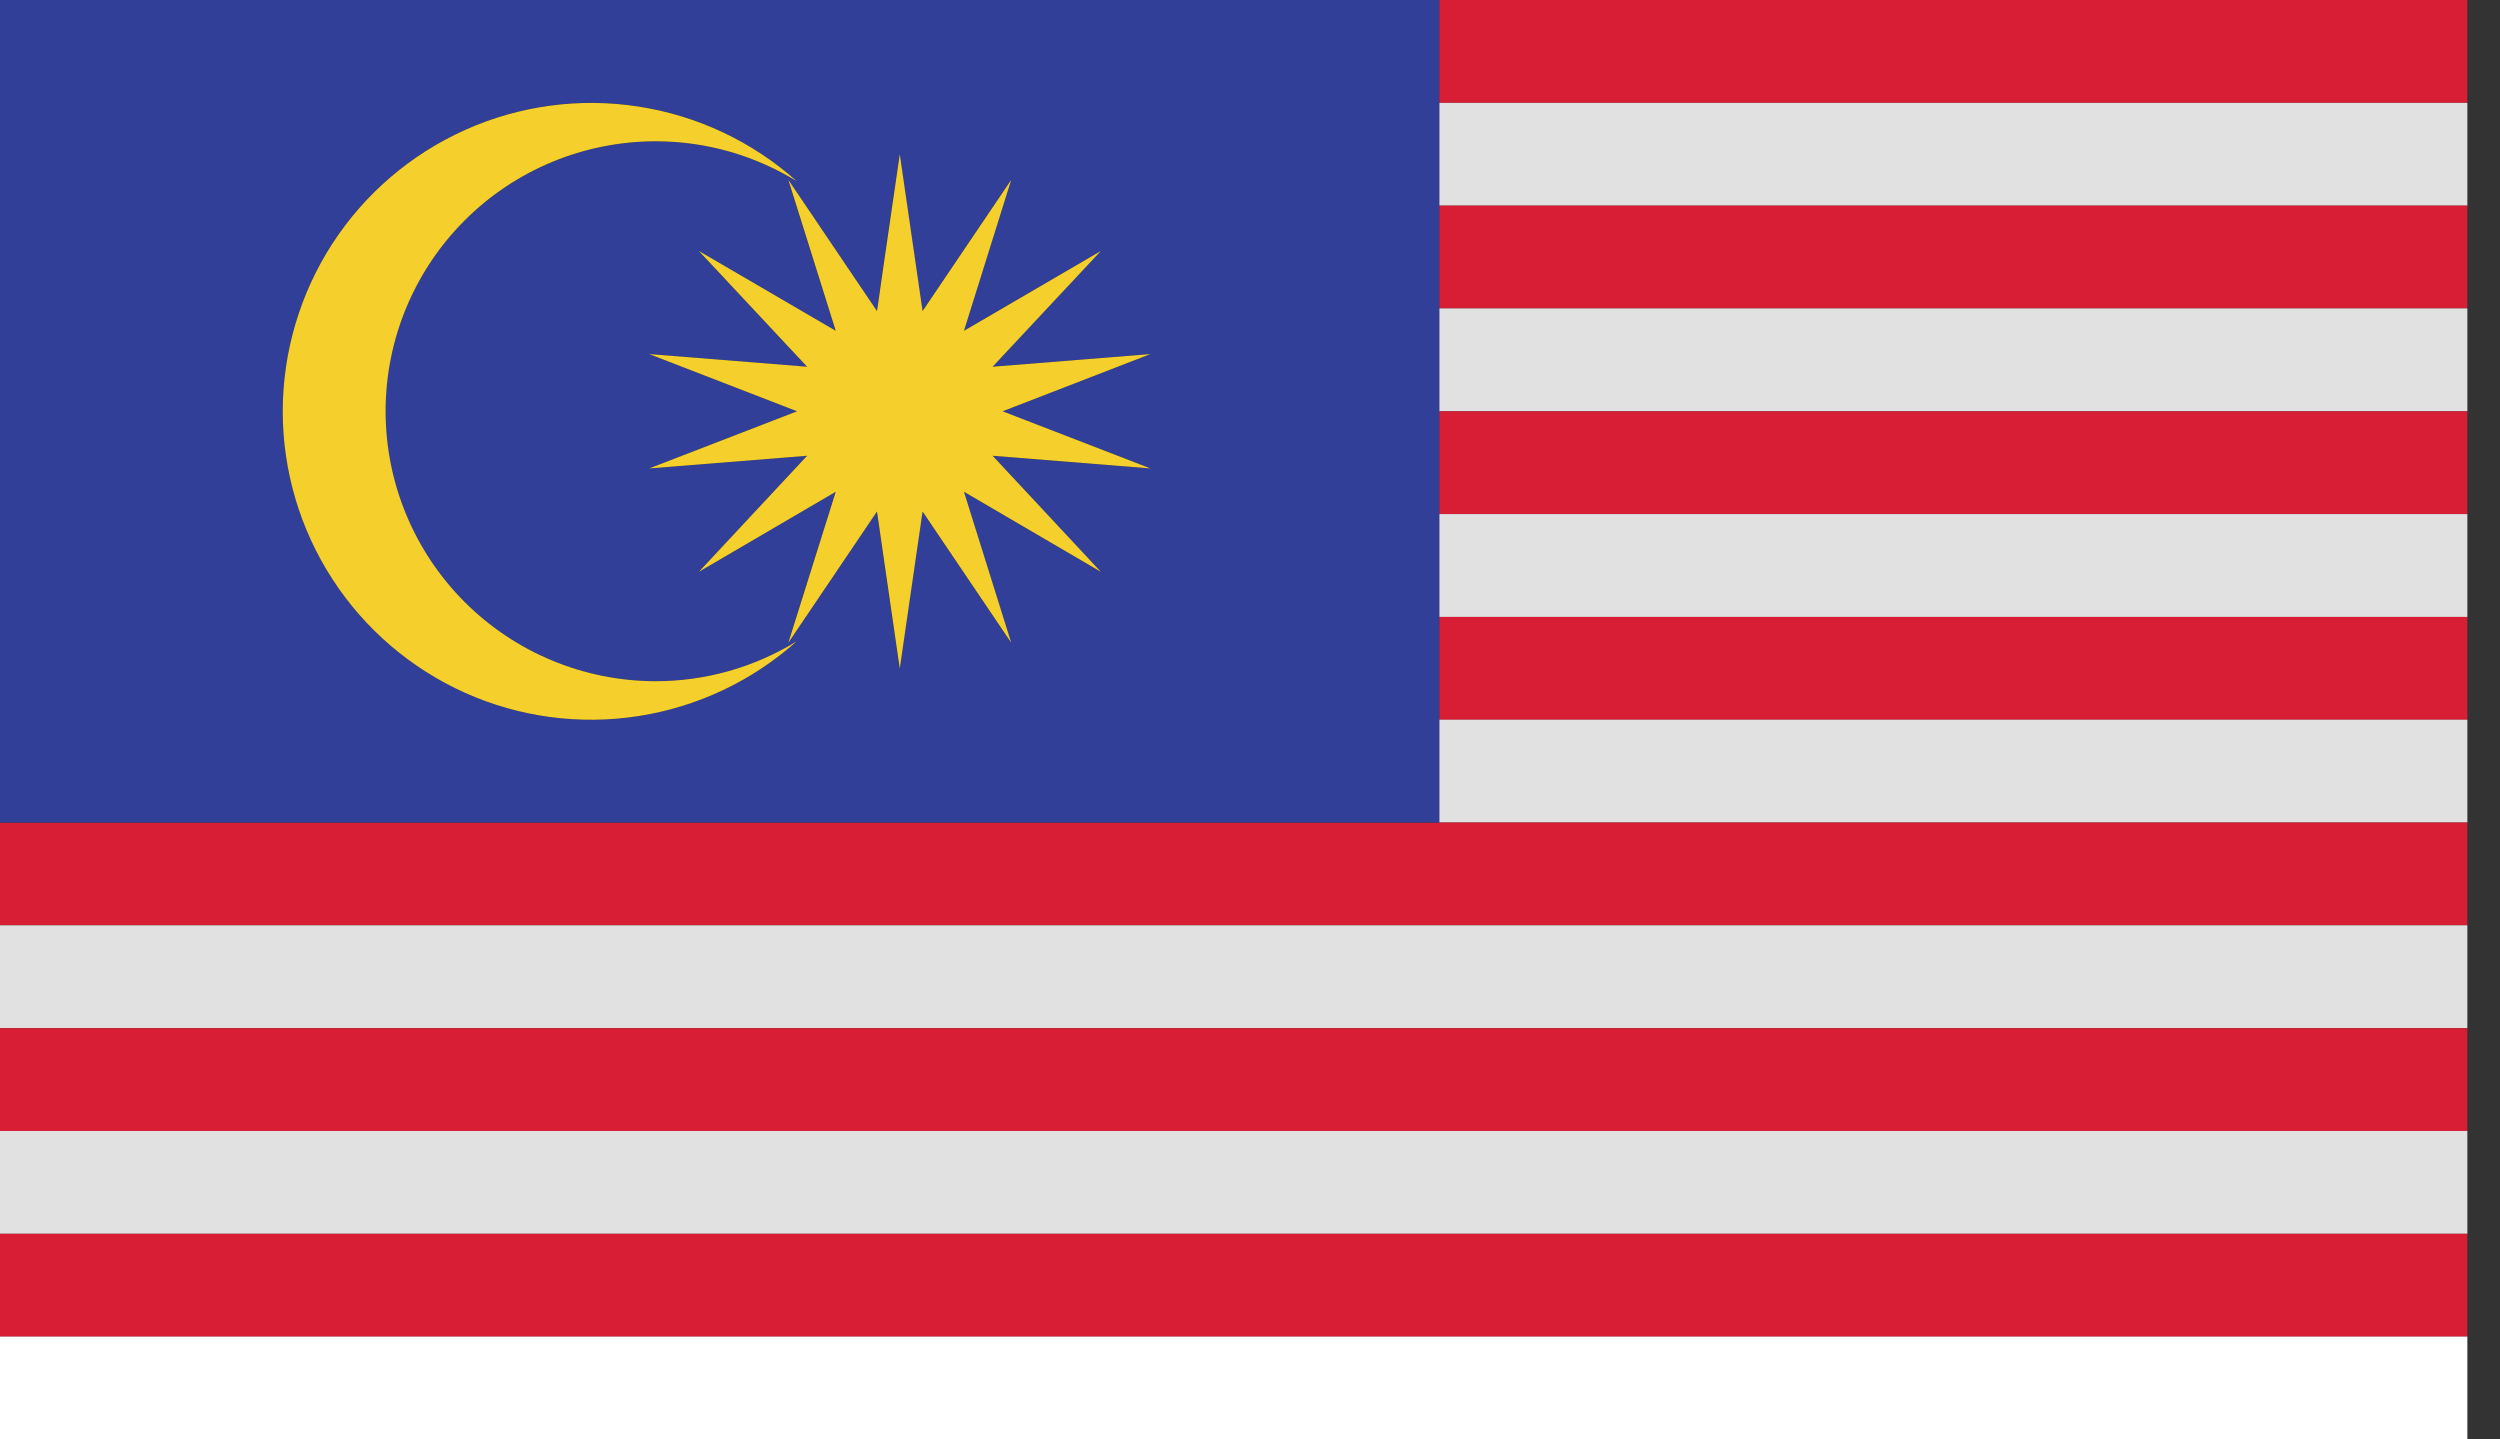
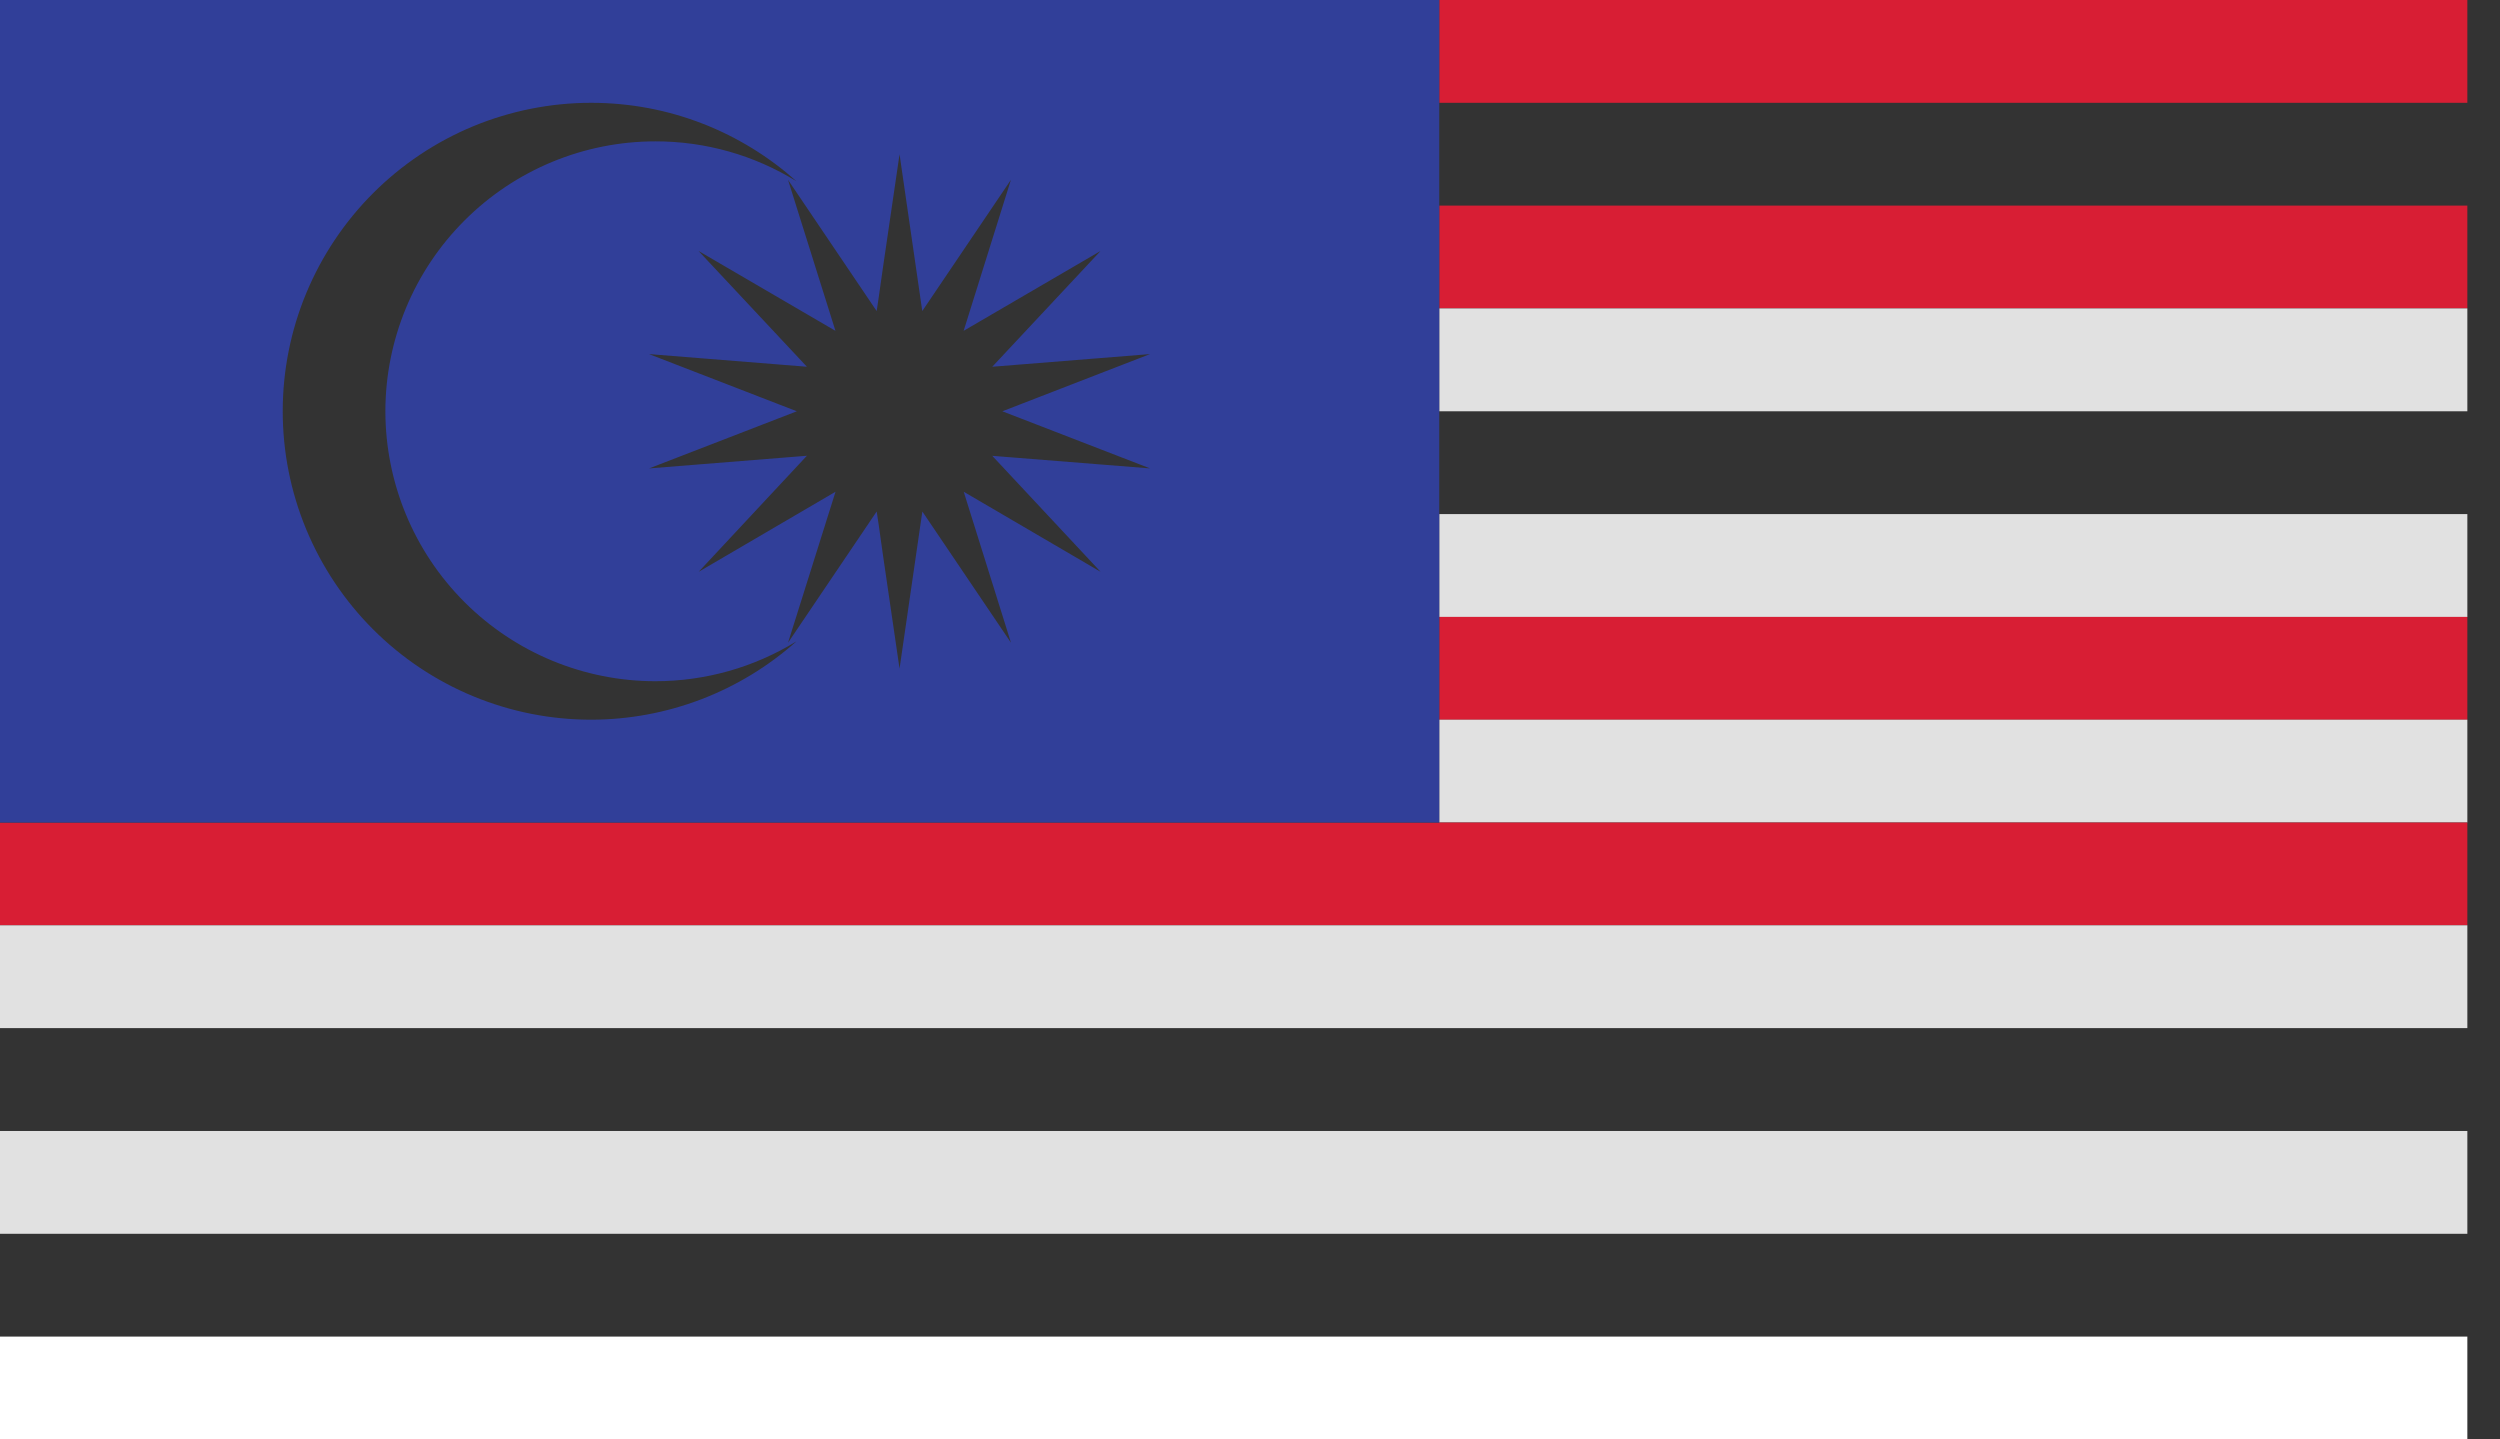
<svg xmlns="http://www.w3.org/2000/svg" width="33" height="19" viewBox="0 0 33 19" fill="none">
  <rect x="0" y="0" width="33" height="19" fill="#333333" stroke="none" />
  <path d="M18.998 0H32.569V1.357H18.998V0Z" fill="#D81E34" />
-   <path d="M18.998 1.358H32.569V2.715H18.998V1.358Z" fill="#E1E1E1" />
+   <path d="M18.998 1.358V2.715H18.998V1.358Z" fill="#E1E1E1" />
  <path d="M18.998 2.714H32.569V4.071H18.998V2.714Z" fill="#D81E34" />
  <path d="M18.998 4.071H32.569V5.429H18.998V4.071Z" fill="#E1E1E1" />
-   <path d="M18.998 5.429H32.569V6.786H18.998V5.429Z" fill="#D81E34" />
  <path d="M18.998 6.786H32.569V8.144H18.998V6.786Z" fill="#E1E1E1" />
  <path d="M18.998 8.143H32.569V9.501H18.998V8.143Z" fill="#D81E34" />
  <path d="M18.998 9.5H32.569V10.857H18.998V9.5Z" fill="#E1E1E1" />
  <path d="M0 10.858V12.215H32.569V10.858H18.998H0Z" fill="#D81E34" />
  <path d="M0 12.214H32.569V13.571H0V12.214Z" fill="#E1E1E1" />
-   <path d="M0 13.572H32.569V14.929H0V13.572Z" fill="#D81E34" />
  <path d="M0 14.929H32.569V16.286H0V14.929Z" fill="#E1E1E1" />
-   <path d="M0 16.286H32.569V17.644H0V16.286Z" fill="#D81E34" />
  <path d="M0 17.643H32.569V19H0V17.643Z" fill="white" />
  <path d="M18.998 9.5V0H0V10.857H18.998V9.5ZM7.803 9.5C7.269 9.5 6.739 9.395 6.245 9.19C5.752 8.986 5.303 8.686 4.925 8.308C4.547 7.93 4.247 7.481 4.042 6.987C3.837 6.493 3.732 5.963 3.732 5.429C3.732 4.894 3.837 4.365 4.042 3.871C4.247 3.377 4.547 2.928 4.925 2.55C5.303 2.172 5.752 1.872 6.245 1.667C6.739 1.463 7.269 1.357 7.803 1.357C8.842 1.357 9.792 1.748 10.514 2.393C9.954 2.047 9.309 1.865 8.651 1.866C7.706 1.866 6.8 2.242 6.132 2.91C5.463 3.578 5.088 4.484 5.087 5.429C5.088 6.374 5.463 7.28 6.132 7.948C6.8 8.616 7.706 8.992 8.651 8.992C9.309 8.992 9.954 8.81 10.514 8.465C9.768 9.131 8.803 9.499 7.803 9.5ZM15.181 6.183L13.098 6.017L14.528 7.548L12.721 6.491L13.345 8.484L12.175 6.752L11.874 8.826L11.657 7.34L11.597 6.915L11.572 6.752L10.402 8.484L11.029 6.491L9.222 7.548L10.651 6.016L8.568 6.183L10.518 5.429L8.567 4.674L10.651 4.841L9.221 3.313L11.028 4.367L10.402 2.374L11.572 4.106L11.596 3.946L11.657 3.518L11.874 2.036L12.174 4.106L13.344 2.374L12.72 4.367L14.527 3.313L13.098 4.841L15.18 4.674L13.231 5.429L15.181 6.183Z" fill="#313F99" />
-   <path d="M5.09 5.428C5.09 4.484 5.466 3.577 6.134 2.909C6.802 2.241 7.708 1.866 8.653 1.865C9.336 1.865 9.972 2.058 10.517 2.392C9.931 1.869 9.206 1.527 8.43 1.407C7.653 1.286 6.859 1.393 6.142 1.714C5.425 2.035 4.816 2.556 4.388 3.215C3.961 3.874 3.733 4.643 3.732 5.428C3.732 6.214 3.959 6.983 4.387 7.643C4.814 8.303 5.423 8.824 6.14 9.146C6.858 9.467 7.652 9.573 8.429 9.452C9.206 9.331 9.931 8.988 10.516 8.465C9.956 8.81 9.311 8.992 8.653 8.992C7.708 8.991 6.802 8.615 6.134 7.947C5.466 7.279 5.09 6.373 5.09 5.428Z" fill="#F5D02C" />
-   <path d="M13.102 4.841L14.531 3.313L12.724 4.367L13.348 2.374L12.178 4.106L11.877 2.036L11.661 3.518L11.6 3.946L11.576 4.106L10.406 2.374L11.032 4.367L9.225 3.313L10.654 4.841L8.57 4.674L10.521 5.429L8.57 6.183L10.654 6.016L9.225 7.548L11.032 6.491L10.406 8.484L11.576 6.752L11.6 6.914L11.661 7.339L11.877 8.825L12.178 6.752L13.348 8.484L12.724 6.491L14.531 7.548L13.102 6.016L15.184 6.183L13.234 5.429L15.184 4.674L13.102 4.841Z" fill="#F5D02C" />
</svg>